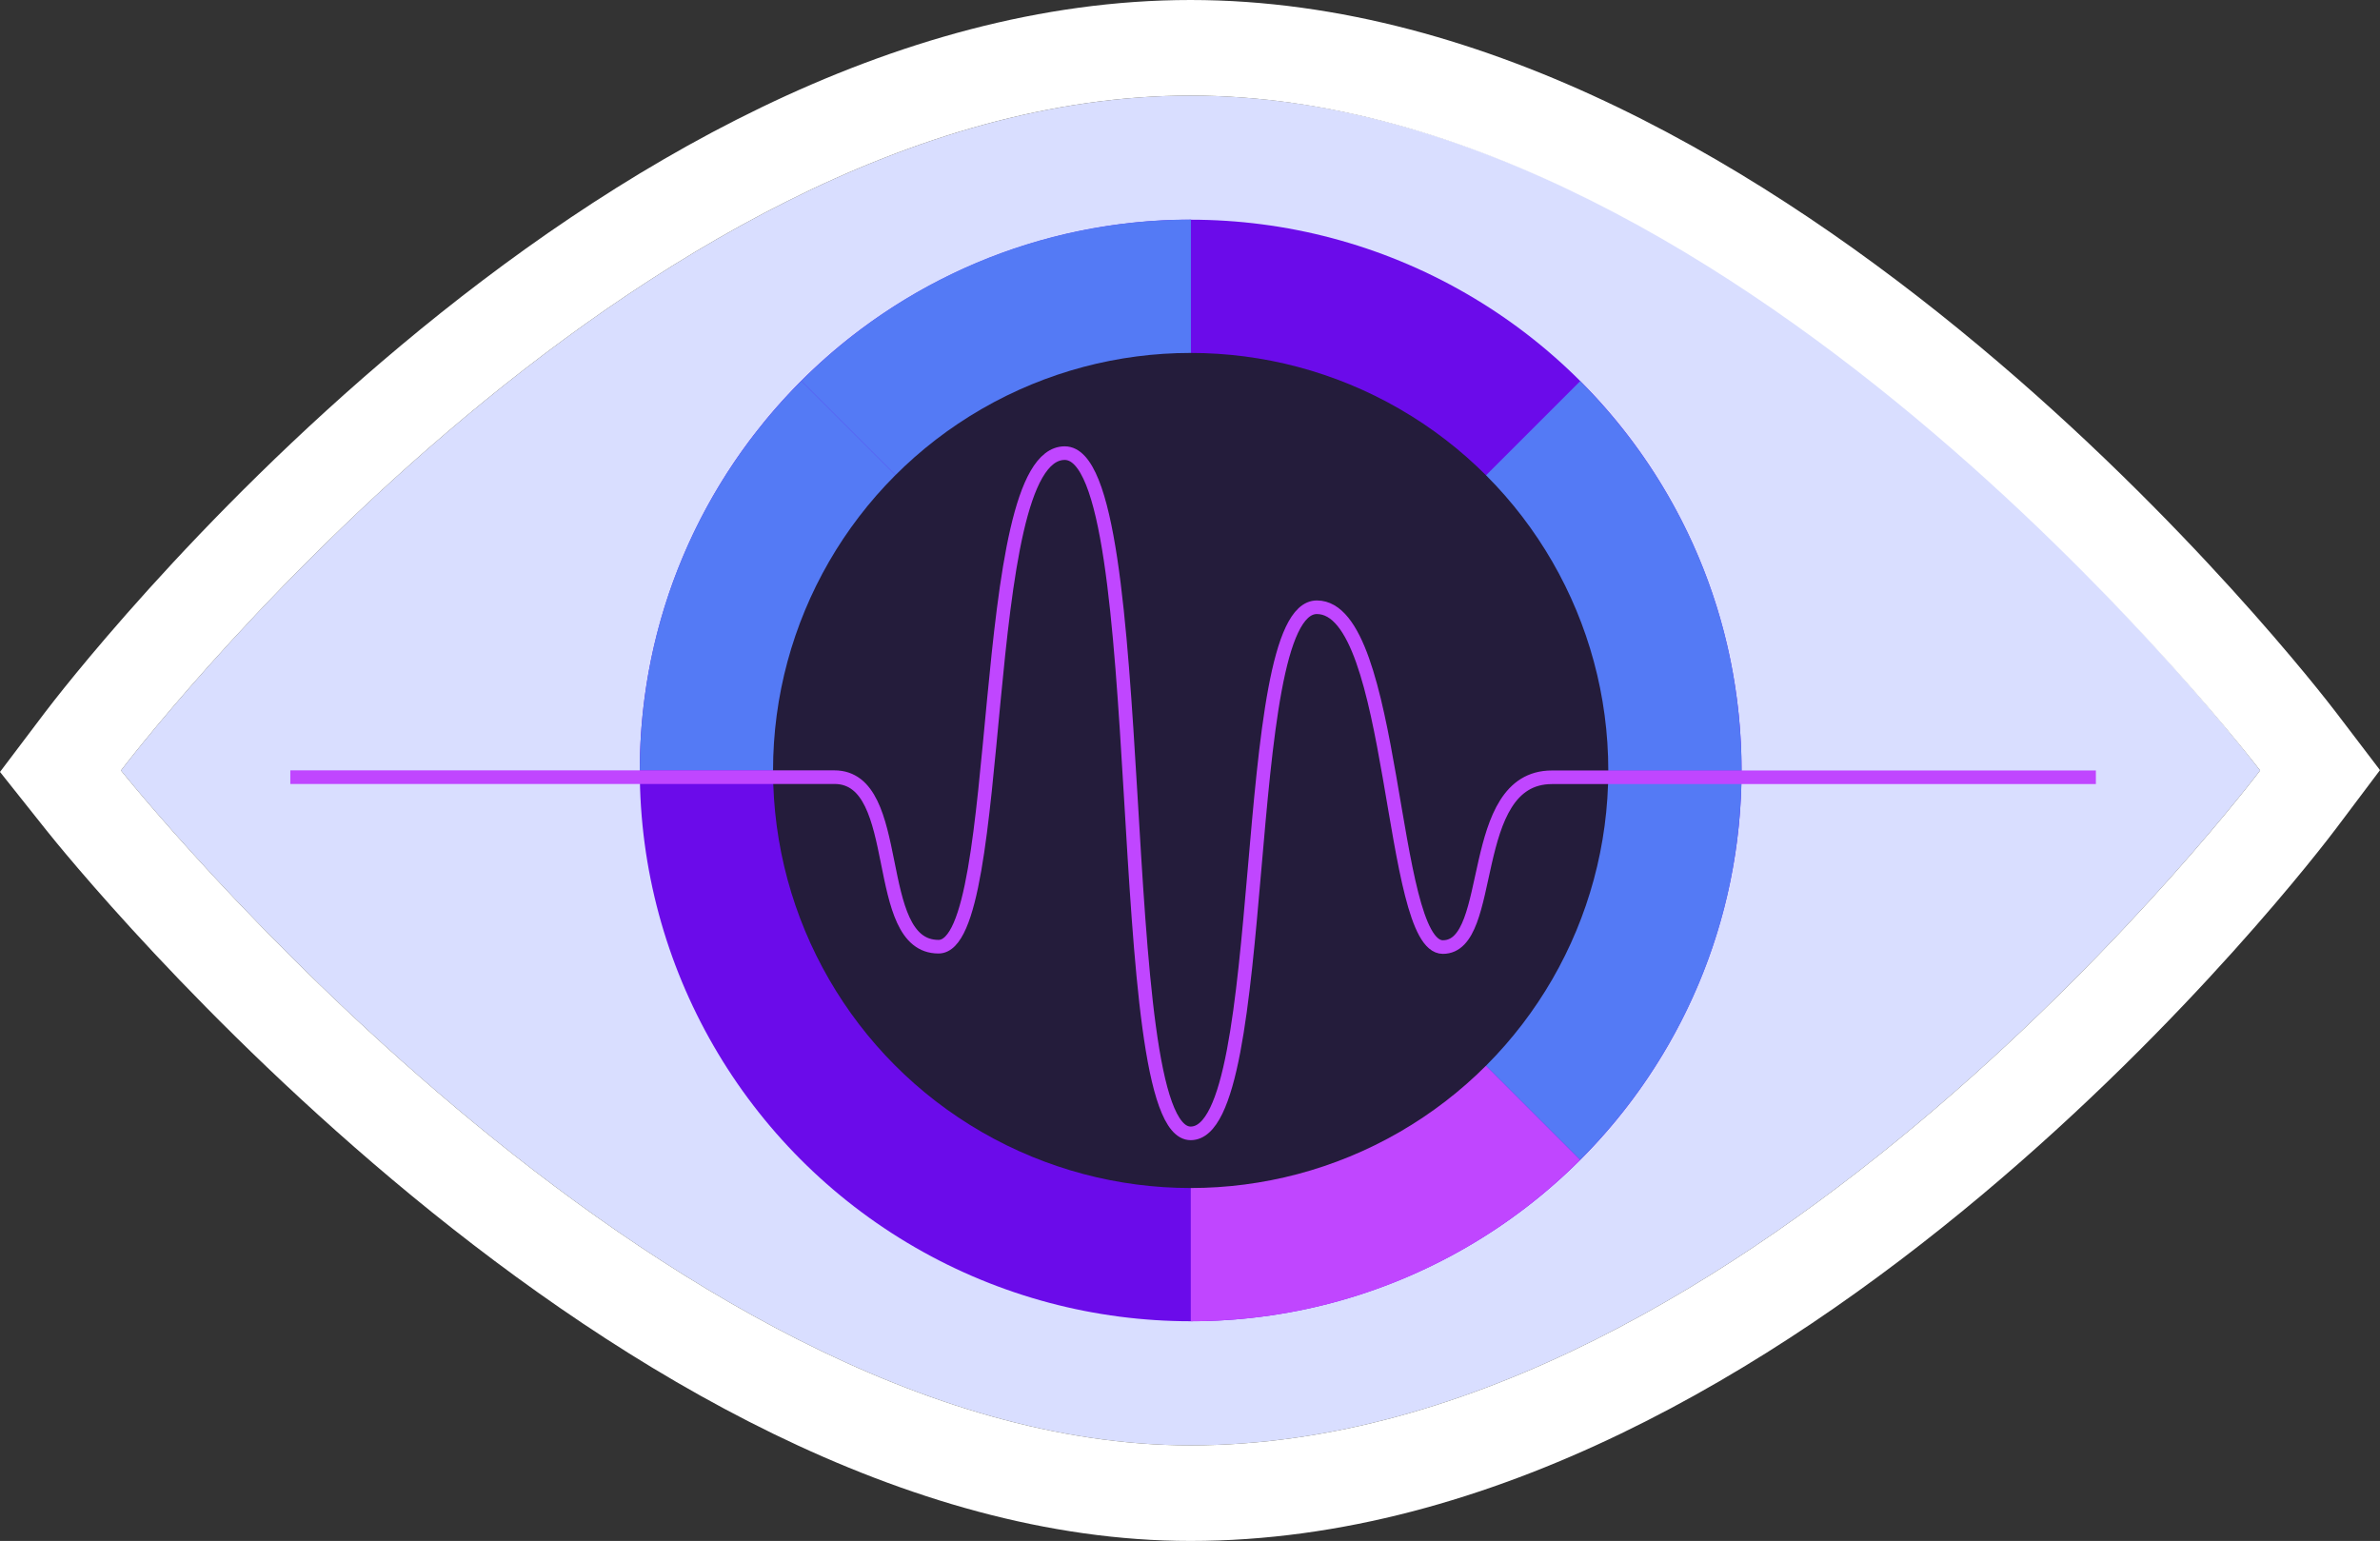
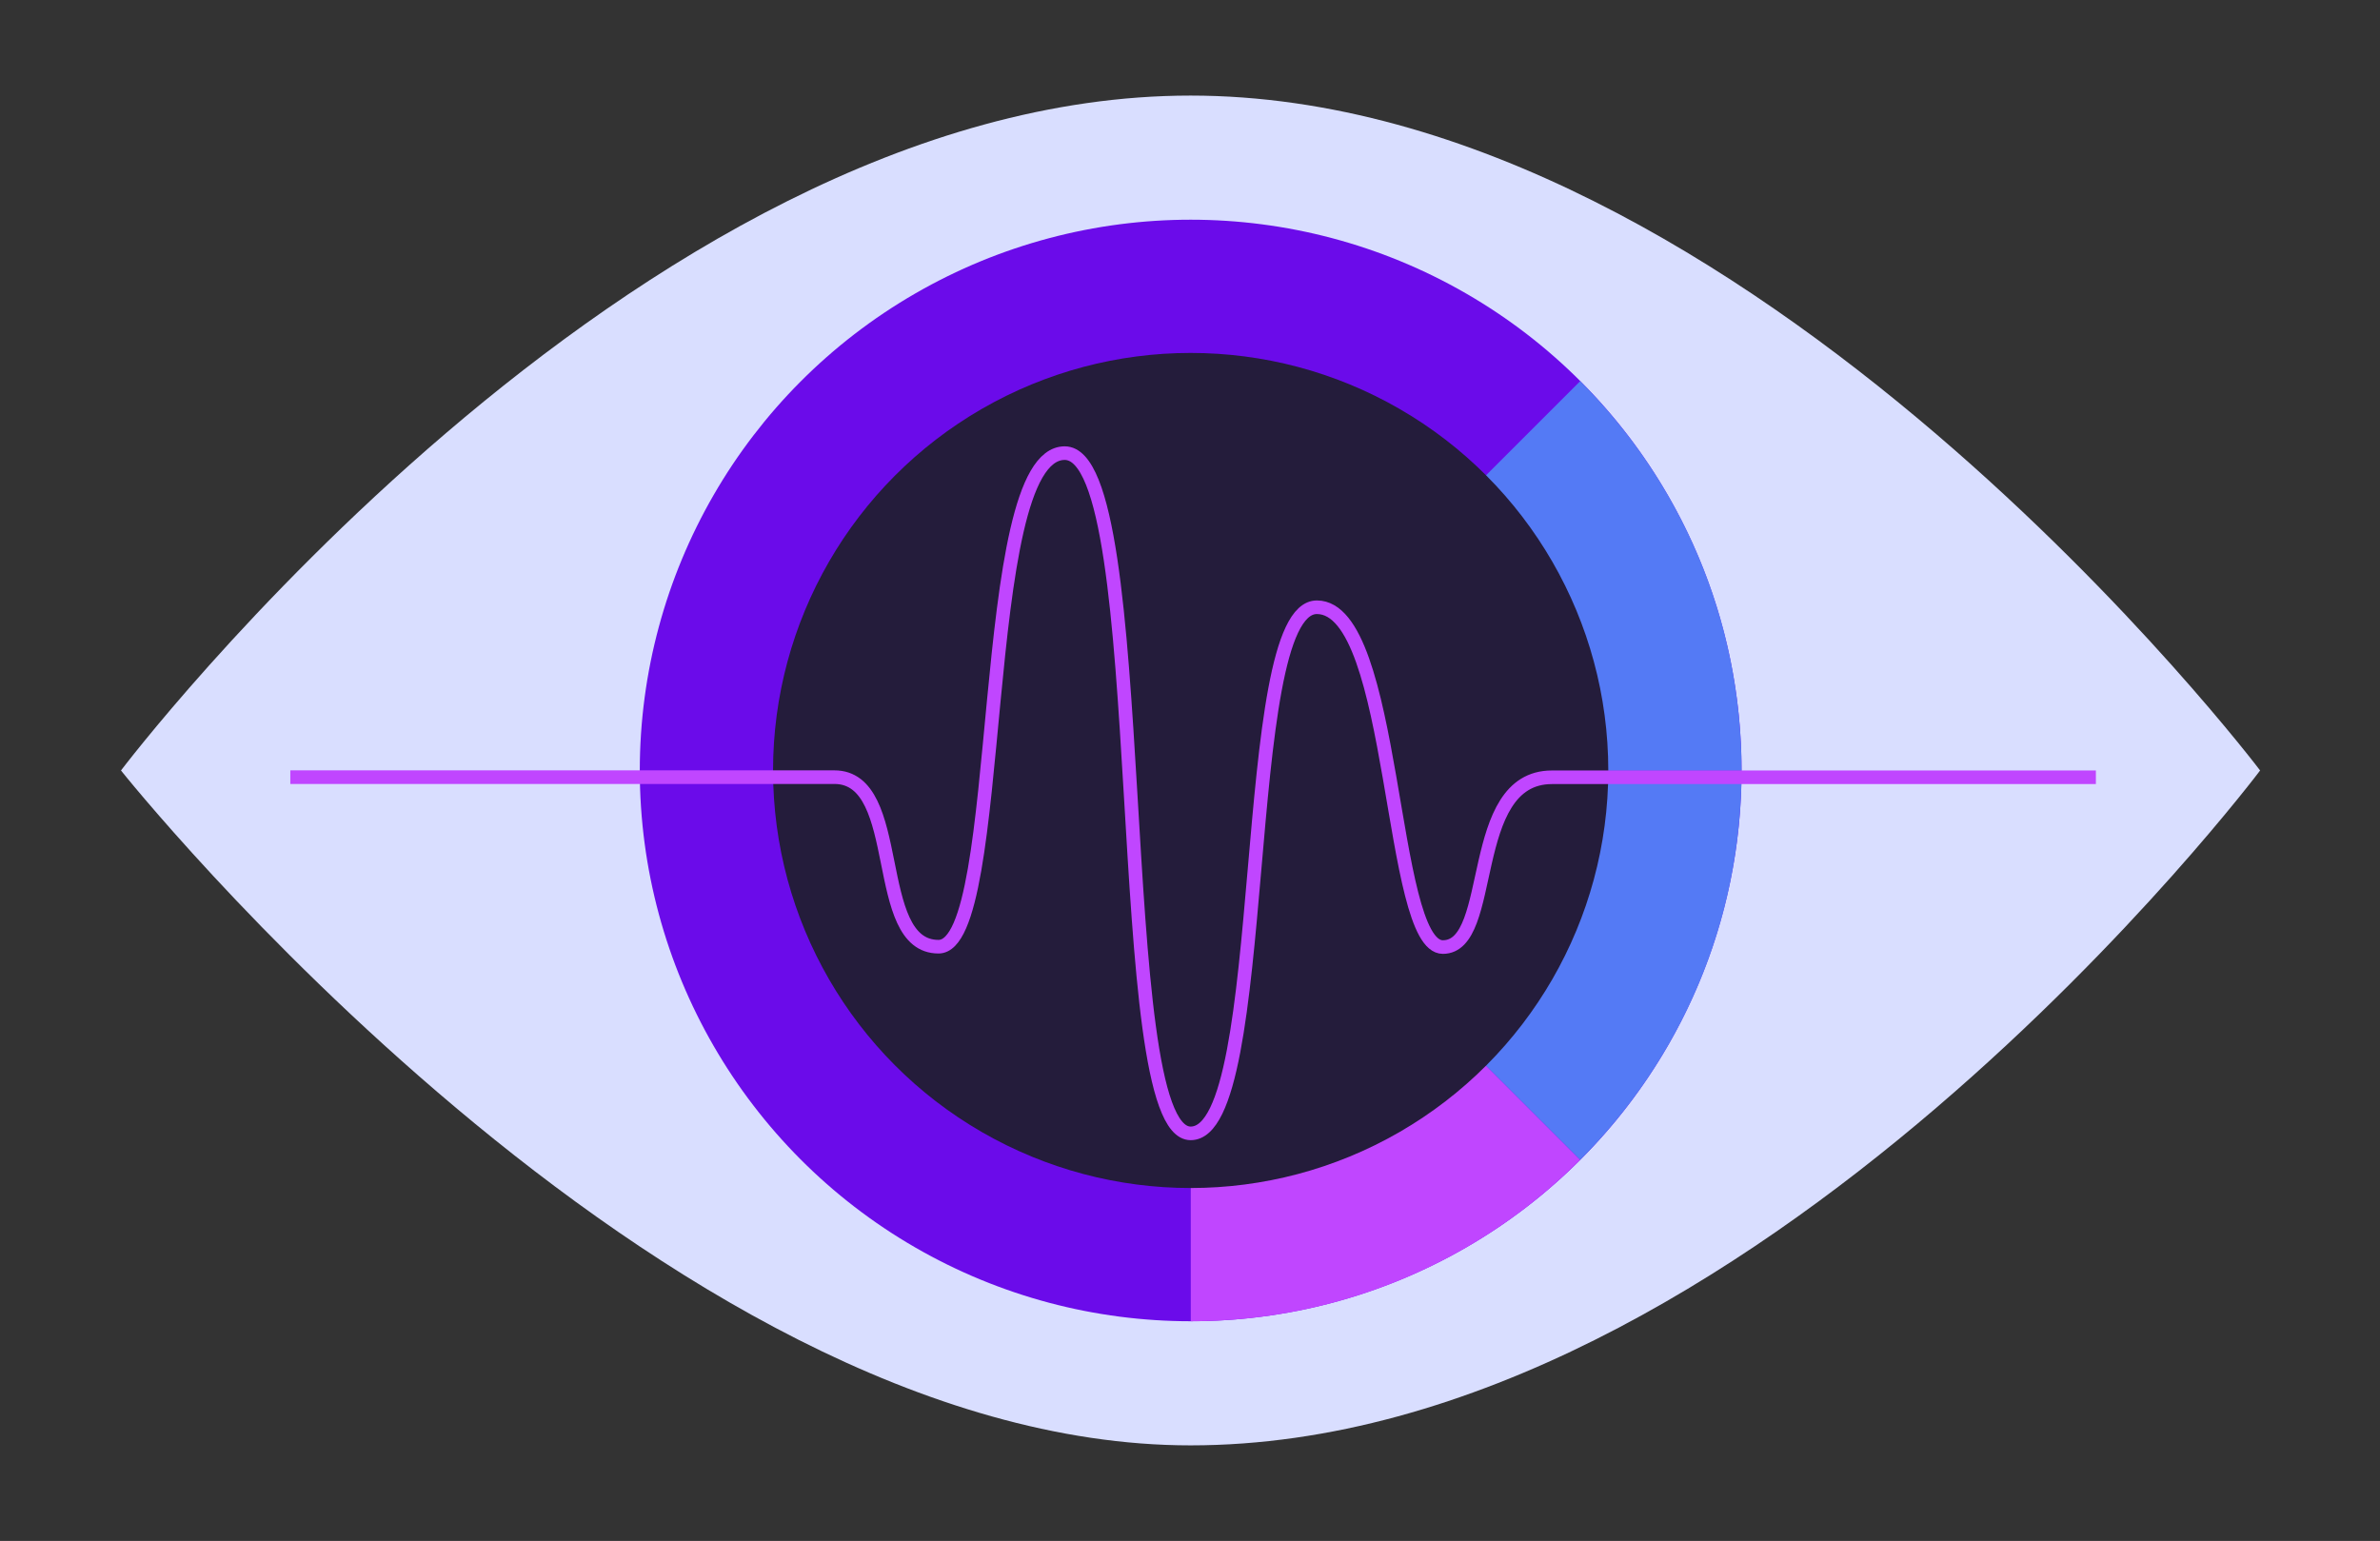
<svg xmlns="http://www.w3.org/2000/svg" id="Diagram" viewBox="0 0 195.93 126.88">
  <rect x="0" y="0" width="195.93" height="126.88" fill="#333333" stroke="none" />
  <defs>
    <style>
      .cls-1 {
        fill: #6b0bea;
      }

      .cls-2 {
        fill: #fff;
      }

      .cls-3 {
        fill: #c046ff;
      }

      .cls-4 {
        fill: #d9deff;
      }

      .cls-5 {
        fill: #241c3b;
      }

      .cls-6 {
        fill: #547af5;
      }

      .cls-7 {
        fill: none;
        stroke: #c046ff;
        stroke-miterlimit: 10;
        stroke-width: 1.12px;
      }
    </style>
  </defs>
  <g>
    <path class="cls-4" d="m186.06,63.44s-41.77,55.57-88.05,55.57c-43.84,0-88.05-55.57-88.05-55.57,0,0,42.02-55.57,88.05-55.57s88.05,55.57,88.05,55.57Z" />
-     <path class="cls-2" d="m98.01,7.87c45.7,0,88.05,55.57,88.05,55.57,0,0-41.77,55.57-88.05,55.57-43.84,0-88.05-55.57-88.05-55.57,0,0,42.02-55.57,88.05-55.57m0-7.87C48.63,0,5.49,56.3,3.68,58.69l-3.68,4.87,3.8,4.78c1.9,2.39,47.11,58.54,94.21,58.54,49.63,0,92.54-56.31,94.34-58.71l3.58-4.76-3.61-4.74c-1.83-2.4-45.27-58.67-94.31-58.67h0Z" />
    <circle class="cls-1" cx="98.02" cy="63.44" r="45.35" />
    <g>
-       <path class="cls-6" d="m65.96,31.36c-8.21,8.21-13.29,19.55-13.29,32.08h45.37l-32.08-32.08Z" />
      <path class="cls-6" d="m143.37,63.44c0-12.52-5.07-23.86-13.28-32.06l-32.06,32.06h45.34Z" />
-       <path class="cls-6" d="m98.03,18.08s0,0-.01,0c-12.52,0-23.86,5.07-32.06,13.28l32.08,32.08V18.08Z" />
-       <path class="cls-3" d="m98.03,108.79c12.52,0,23.86-5.08,32.06-13.29l-32.06-32.06v45.35Z" />
+       <path class="cls-3" d="m98.03,108.79c12.52,0,23.86-5.08,32.06-13.29l-32.06-32.06Z" />
      <path class="cls-6" d="m143.37,63.44c0,12.52-5.07,23.86-13.28,32.06l-32.06-32.06h45.34Z" />
    </g>
    <circle class="cls-5" cx="98.02" cy="63.44" r="34.38" />
  </g>
  <path class="cls-7" d="m23.9,63.99h44.79c5.89,0,2.93,13.96,8.57,13.96s3.05-40.64,10.39-40.64,3.66,56.01,10.37,56.01,3.83-43.32,10.39-43.32,5.93,27.98,10.37,27.98,1.85-13.98,8.98-13.98h44.78" />
</svg>